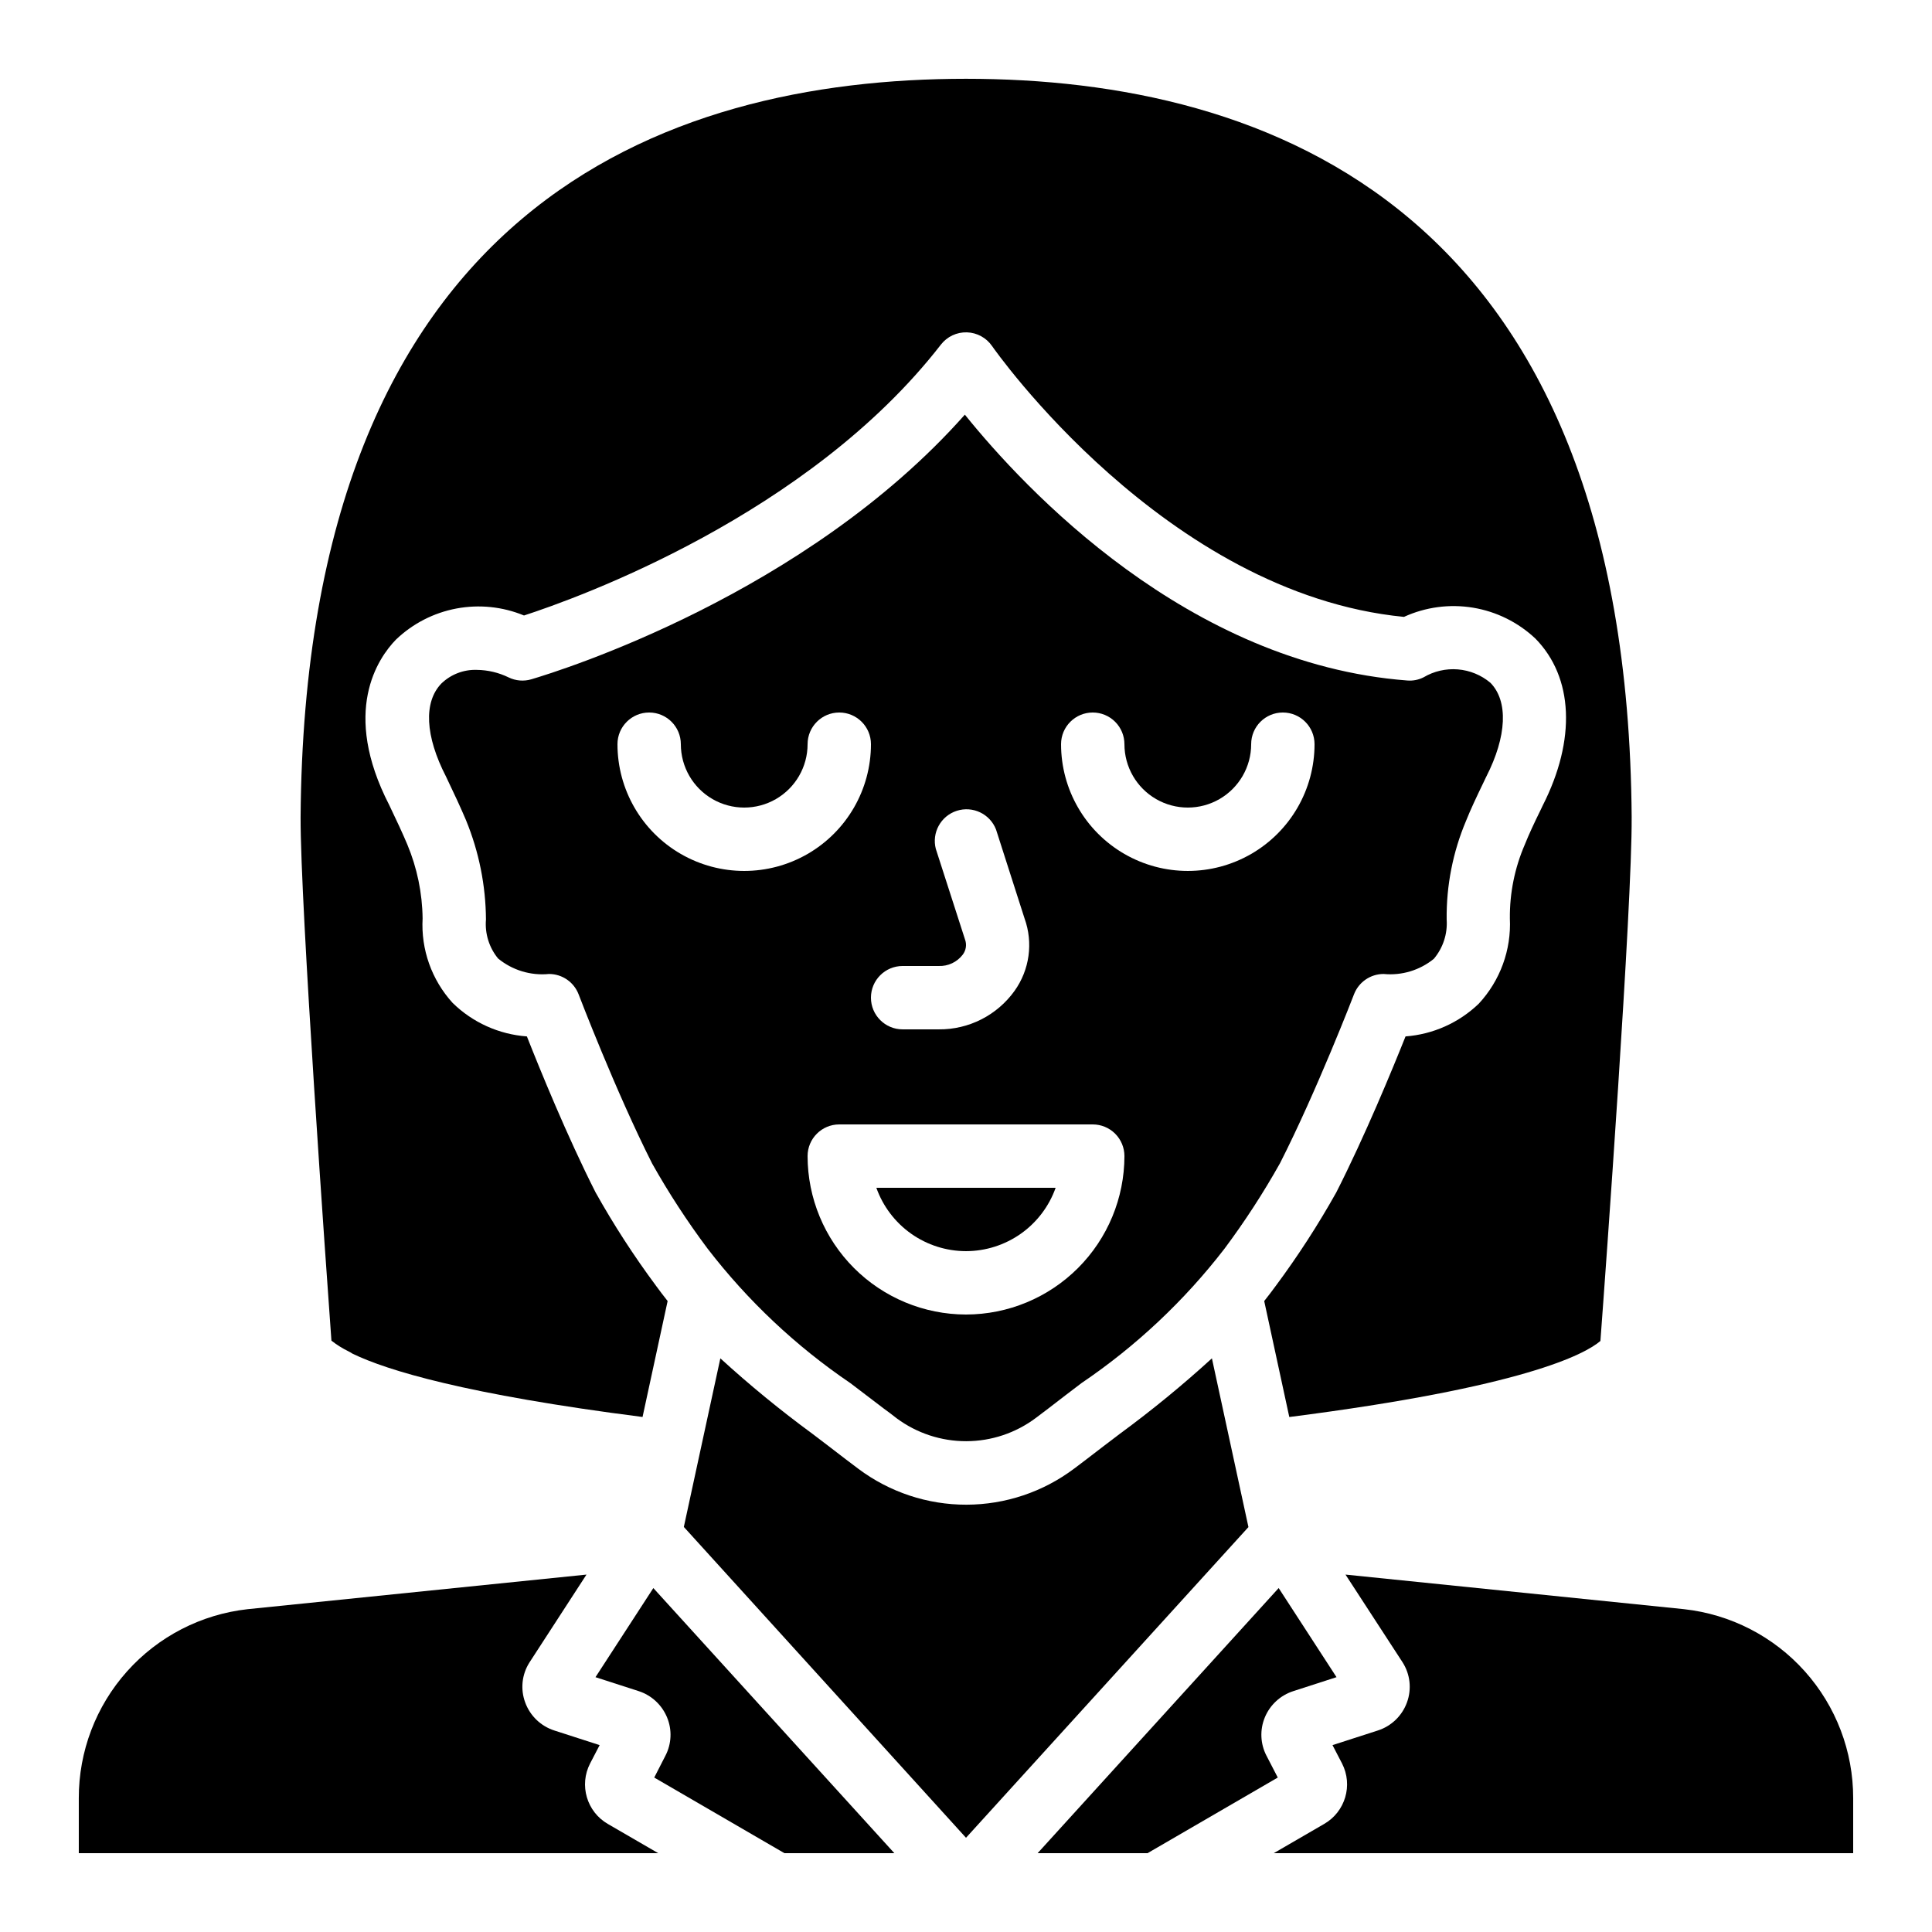
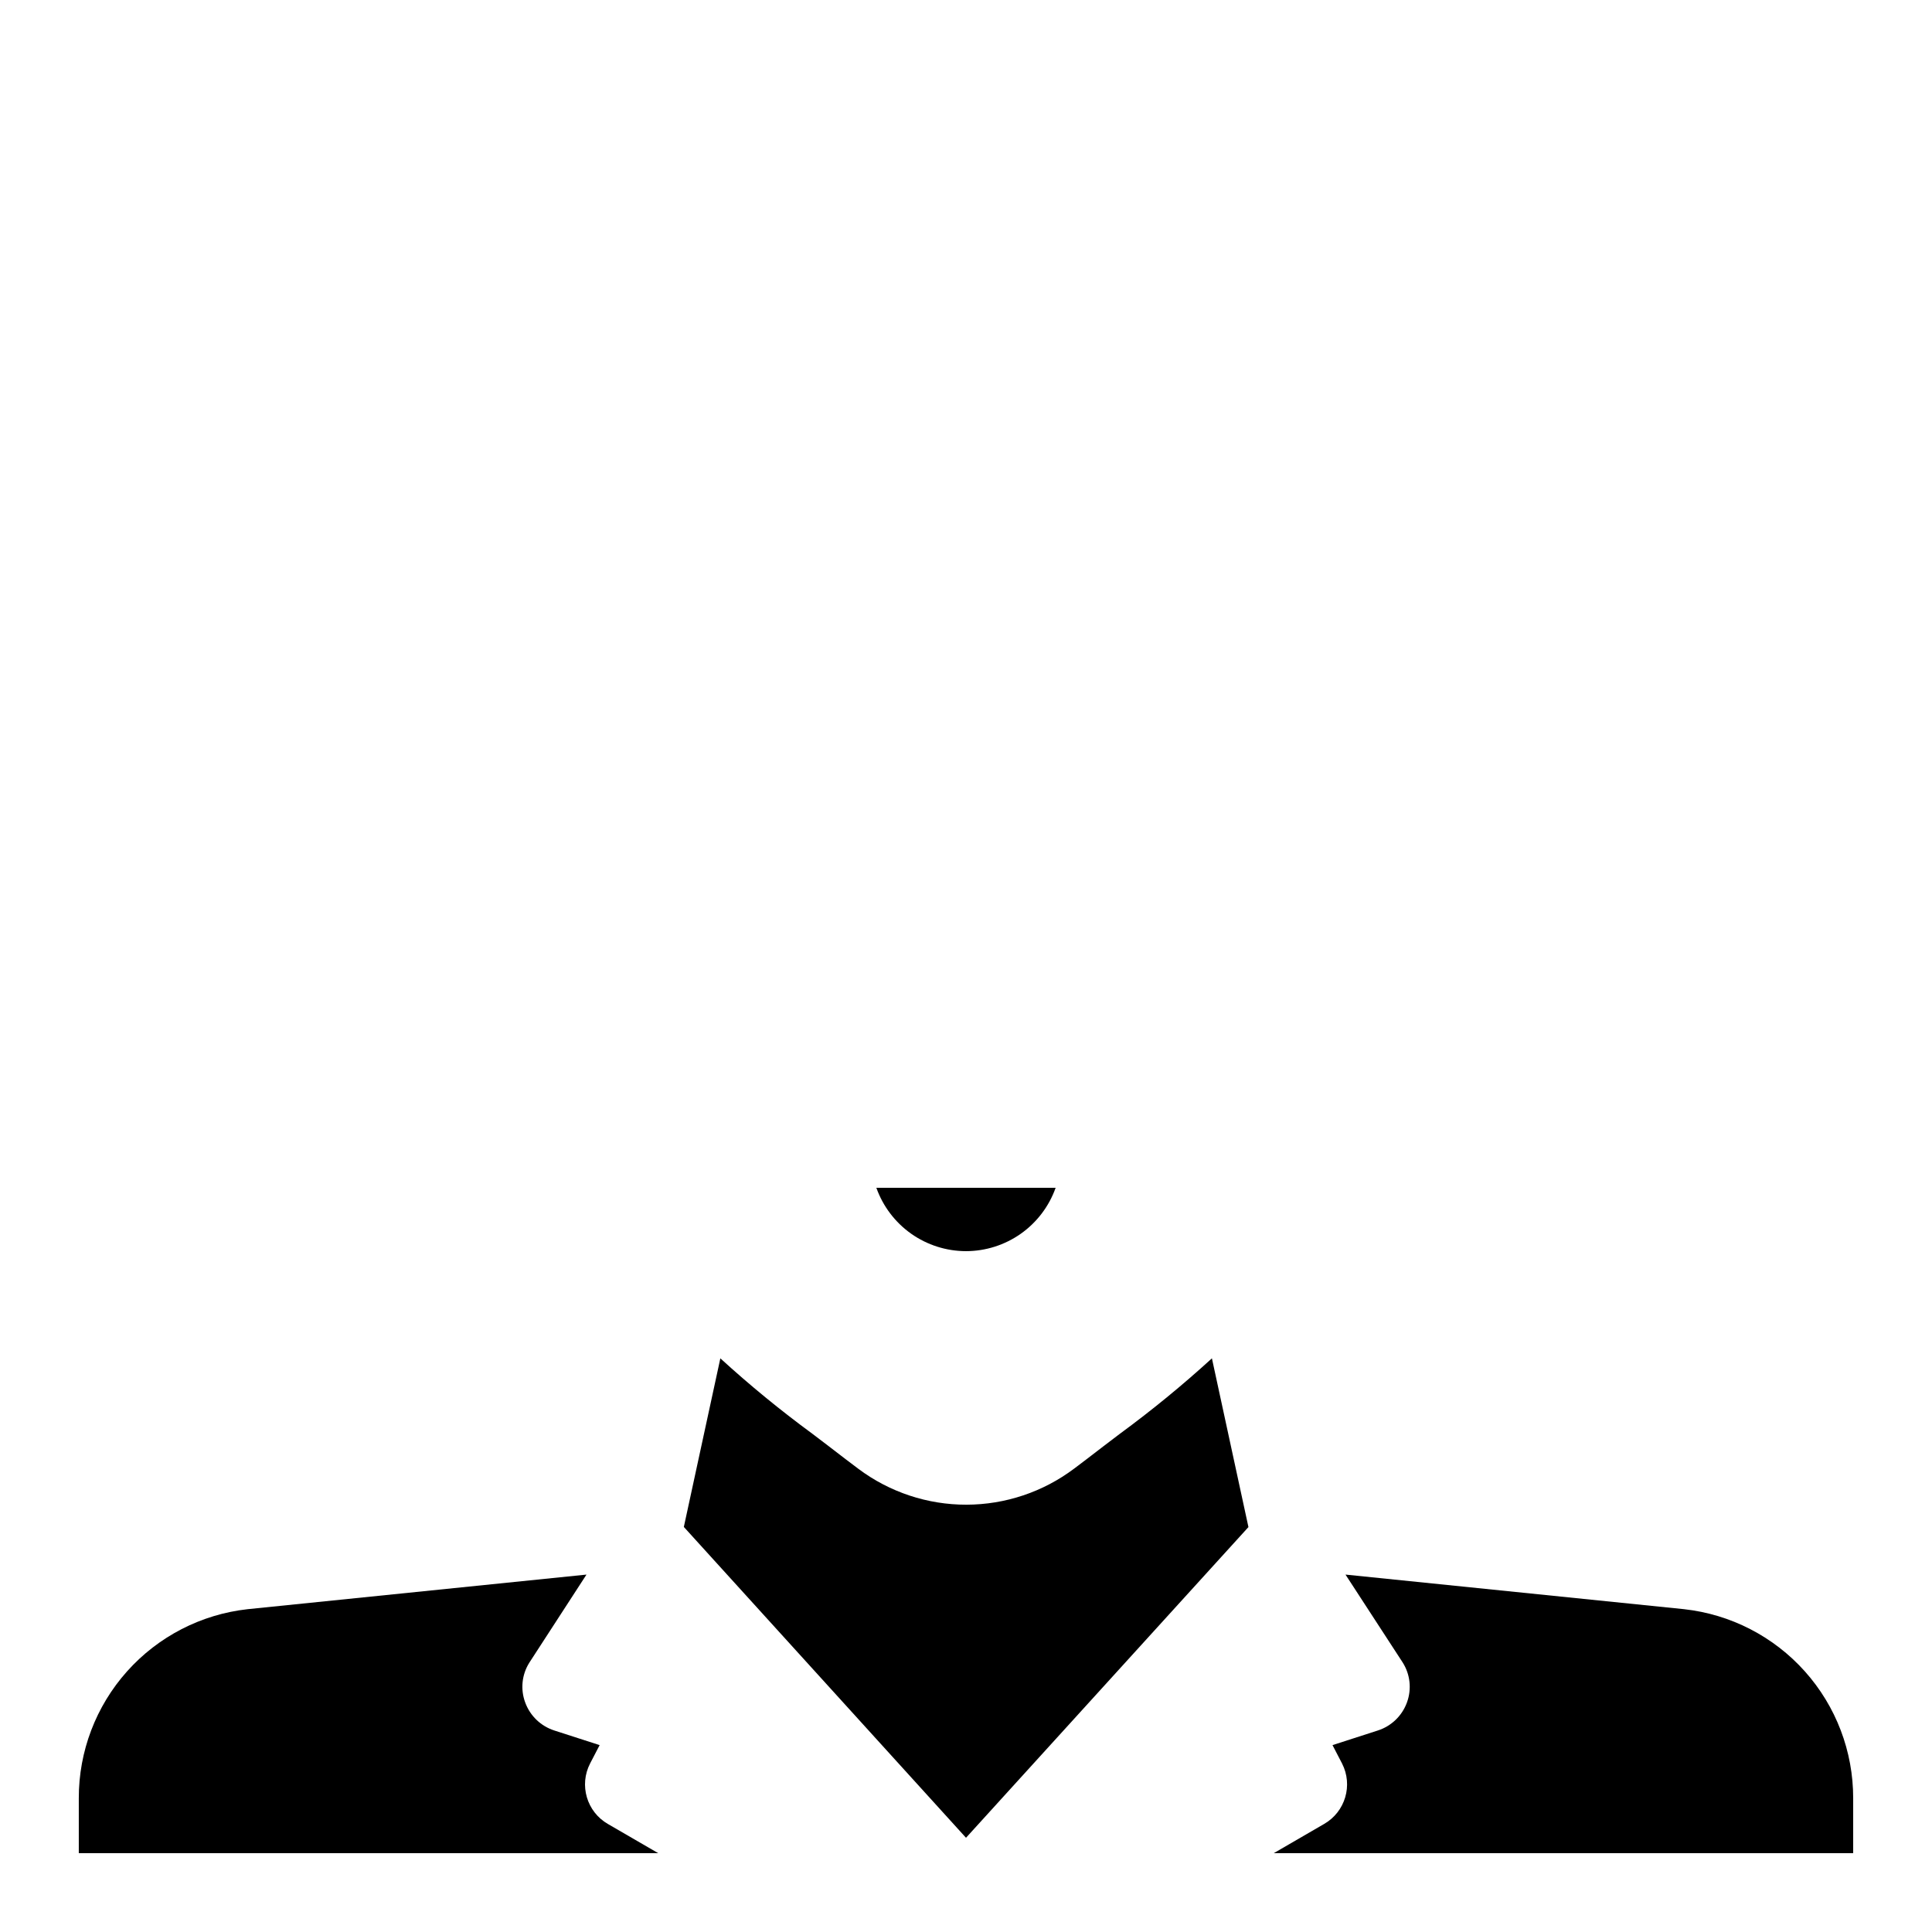
<svg xmlns="http://www.w3.org/2000/svg" fill="#000000" width="800px" height="800px" version="1.1" viewBox="144 144 512 512">
  <g>
    <path d="m400 475.57c5.207-0.008 10.285-1.625 14.539-4.629 4.254-3.008 7.473-7.258 9.215-12.164h-47.512c1.746 4.906 4.965 9.156 9.215 12.164 4.254 3.004 9.332 4.621 14.543 4.629z" />
    <path d="m474.85 548.69-9.68-44.715c-7.758 7.082-15.887 13.746-24.352 19.961-2.828 2.148-5.727 4.34-8.684 6.633l-3.449 2.613v-0.004c-8.234 6.203-18.258 9.562-28.566 9.582-10.309 0.02-20.344-3.309-28.602-9.48-1.168-0.898-2.207-1.68-3.41-2.578-3.133-2.426-6.027-4.617-8.859-6.769l0.004 0.004c-8.469-6.215-16.598-12.879-24.352-19.961l-5.594 25.82-4.082 18.859 74.777 82.371z" />
-     <path d="m317.38 615.07 34.508 20.043h29.129l-63.875-70.258-15.332 23.613 11.418 3.688h0.004c3.426 1.105 6.188 3.664 7.555 6.992 1.355 3.281 1.191 6.988-0.445 10.137z" />
-     <path d="m486.76 592.16 11.43-3.695-15.332-23.613-63.875 70.258h29.129l34.512-20.043-2.996-5.793h-0.004c-1.629-3.148-1.789-6.852-0.438-10.129 1.371-3.332 4.144-5.887 7.574-6.984z" />
    <path d="m305.11 627.38c-5.617-3.227-7.695-10.309-4.719-16.062l2.519-4.844-11.973-3.863c-3.602-1.148-6.465-3.898-7.758-7.449-1.289-3.481-0.891-7.363 1.082-10.512l15.164-23.367-89.805 9.168c-12.32 1.371-23.699 7.242-31.957 16.488-8.254 9.242-12.809 21.211-12.781 33.609v14.559h153.55z" />
    <path d="m590.3 570.45-89.73-9.168 15.113 23.227c2.039 3.172 2.473 7.113 1.176 10.652-1.285 3.543-4.141 6.293-7.731 7.441l-12 3.871 2.519 4.852c2.965 5.766 0.867 12.84-4.762 16.055l-13.324 7.727h153.55v-14.559c0.02-12.406-4.547-24.383-12.816-33.629s-19.668-15.109-31.996-16.469z" />
-     <path d="m369.37 510.55c2.879 2.191 5.828 4.418 8.824 6.719 1.148 0.84 2.293 1.68 3.434 2.594 5.34 3.957 11.812 6.086 18.457 6.07s13.105-2.176 18.422-6.164l3.242-2.453c3.055-2.383 6.004-4.609 8.883-6.801 14.43-9.773 27.207-21.781 37.855-35.574 5.394-7.231 10.316-14.805 14.727-22.672 9.742-19.152 19.516-44.504 19.613-44.773 1.25-3.242 4.367-5.383 7.844-5.383 4.793 0.465 9.574-0.977 13.309-4.012 2.445-2.902 3.664-6.637 3.402-10.422-0.105-8.977 1.645-17.879 5.137-26.148 1.176-2.957 2.762-6.305 4.602-10.125l0.648-1.359 0.102-0.203c5.477-10.723 5.879-20.035 1.102-24.906h-0.004c-2.438-2.047-5.449-3.285-8.625-3.543-3.172-0.258-6.344 0.477-9.082 2.102-1.34 0.676-2.844 0.969-4.344 0.84-58.133-4.434-101.31-50.699-117.22-70.449-42.211 47.609-107.23 67.871-114.88 70.129h0.004c-1.996 0.594-4.141 0.418-6.012-0.488-2.629-1.285-5.512-1.973-8.441-2.004-3.488-0.121-6.871 1.18-9.387 3.602-4.769 4.922-4.324 13.922 1.227 24.695 2.184 4.551 3.914 8.289 5.309 11.578h-0.004c3.426 8.344 5.215 17.27 5.273 26.289-0.312 3.727 0.836 7.43 3.211 10.32 3.773 3.106 8.633 4.586 13.5 4.106 3.481 0 6.602 2.148 7.844 5.398 0.102 0.262 9.789 25.629 19.473 44.812v0.004c4.402 7.824 9.309 15.355 14.684 22.543 10.645 13.836 23.43 25.879 37.871 35.68zm30.633-18.188c-11.133-0.012-21.805-4.441-29.676-12.312-7.867-7.871-12.297-18.539-12.309-29.672 0-4.637 3.758-8.395 8.395-8.395h67.176c2.227 0 4.363 0.883 5.938 2.457 1.574 1.574 2.461 3.711 2.461 5.938-0.016 11.133-4.441 21.801-12.312 29.672-7.871 7.871-18.543 12.301-29.672 12.312zm33.586-159.54c2.227 0 4.363 0.883 5.938 2.461 1.574 1.574 2.461 3.707 2.461 5.938 0 5.996 3.199 11.543 8.395 14.543 5.195 3 11.598 3 16.793 0s8.398-8.547 8.398-14.543c0-4.641 3.758-8.398 8.395-8.398 4.641 0 8.398 3.758 8.398 8.398 0 11.996-6.402 23.086-16.793 29.086-10.391 6-23.195 6-33.586 0-10.395-6-16.797-17.09-16.797-29.086 0-4.641 3.762-8.398 8.398-8.398zm-50.383 67.176h9.566c2.481 0.094 4.856-1.027 6.363-3 0.895-1.172 1.113-2.723 0.582-4.098l-7.707-23.914h-0.004c-1.125-4.305 1.309-8.742 5.543-10.113 4.234-1.367 8.805 0.809 10.41 4.957l7.559 23.57c2.324 6.441 1.336 13.609-2.644 19.18-4.633 6.477-12.137 10.289-20.102 10.211h-9.566c-4.637 0-8.395-3.762-8.395-8.398s3.758-8.395 8.395-8.395zm-75.57-58.777c0-4.641 3.762-8.398 8.398-8.398s8.395 3.758 8.395 8.398c0 5.996 3.203 11.543 8.398 14.543 5.195 3 11.598 3 16.793 0 5.195-3 8.398-8.547 8.398-14.543 0-4.641 3.758-8.398 8.395-8.398 4.637 0 8.398 3.758 8.398 8.398 0 11.996-6.402 23.086-16.793 29.086-10.395 6-23.195 6-33.59 0-10.391-6-16.793-17.09-16.793-29.086z" />
-     <path d="m576.41 360.59c-1.133-161.75-96.562-195.71-176.41-195.71-80.082 0-175.18 33.957-176.34 195.71-0.074 23.133 6.859 120.63 8.172 138.7v-0.004c1.43 1.125 2.981 2.09 4.617 2.883 0.328 0.164 0.645 0.348 0.949 0.555 9.238 4.484 30.152 10.816 76.883 16.793l6.648-30.73c-1.031-1.328-2.074-2.637-3.082-4.047v-0.004c-5.859-7.887-11.203-16.145-16.004-24.719-7.559-14.906-14.812-32.746-18.211-41.355-7.414-0.539-14.395-3.691-19.699-8.898-5.539-6.094-8.398-14.152-7.938-22.371-0.082-6.731-1.461-13.387-4.055-19.598-1.211-2.879-2.828-6.363-4.777-10.422-12.773-24.789-3.016-38.953 1.781-43.883v0.004c4.426-4.238 9.988-7.098 16.012-8.23 6.023-1.133 12.246-0.492 17.91 1.848 14.008-4.551 75.32-26.477 110.49-71.793 1.645-2.117 4.199-3.32 6.879-3.242 2.676 0.078 5.156 1.43 6.676 3.637 0.461 0.664 45.855 65.605 109.16 71.77v-0.004c5.719-2.613 12.086-3.461 18.289-2.438 6.207 1.027 11.965 3.879 16.539 8.191 10.078 10.262 10.816 26.777 1.941 44.234l-0.605 1.27c-1.68 3.418-3.082 6.414-4.148 9.094-2.672 6.172-4.019 12.836-3.957 19.562 0.406 8.336-2.566 16.48-8.242 22.598-5.266 5.059-12.125 8.125-19.406 8.672-3.426 8.582-10.773 26.441-18.348 41.328-4.812 8.594-10.168 16.871-16.039 24.781-1 1.402-2.039 2.695-3.066 4.023l6.648 30.73c62.035-7.918 78.324-16.617 82.449-20.152 1.34-17.809 8.434-115.62 8.281-138.78z" />
  </g>
</svg>